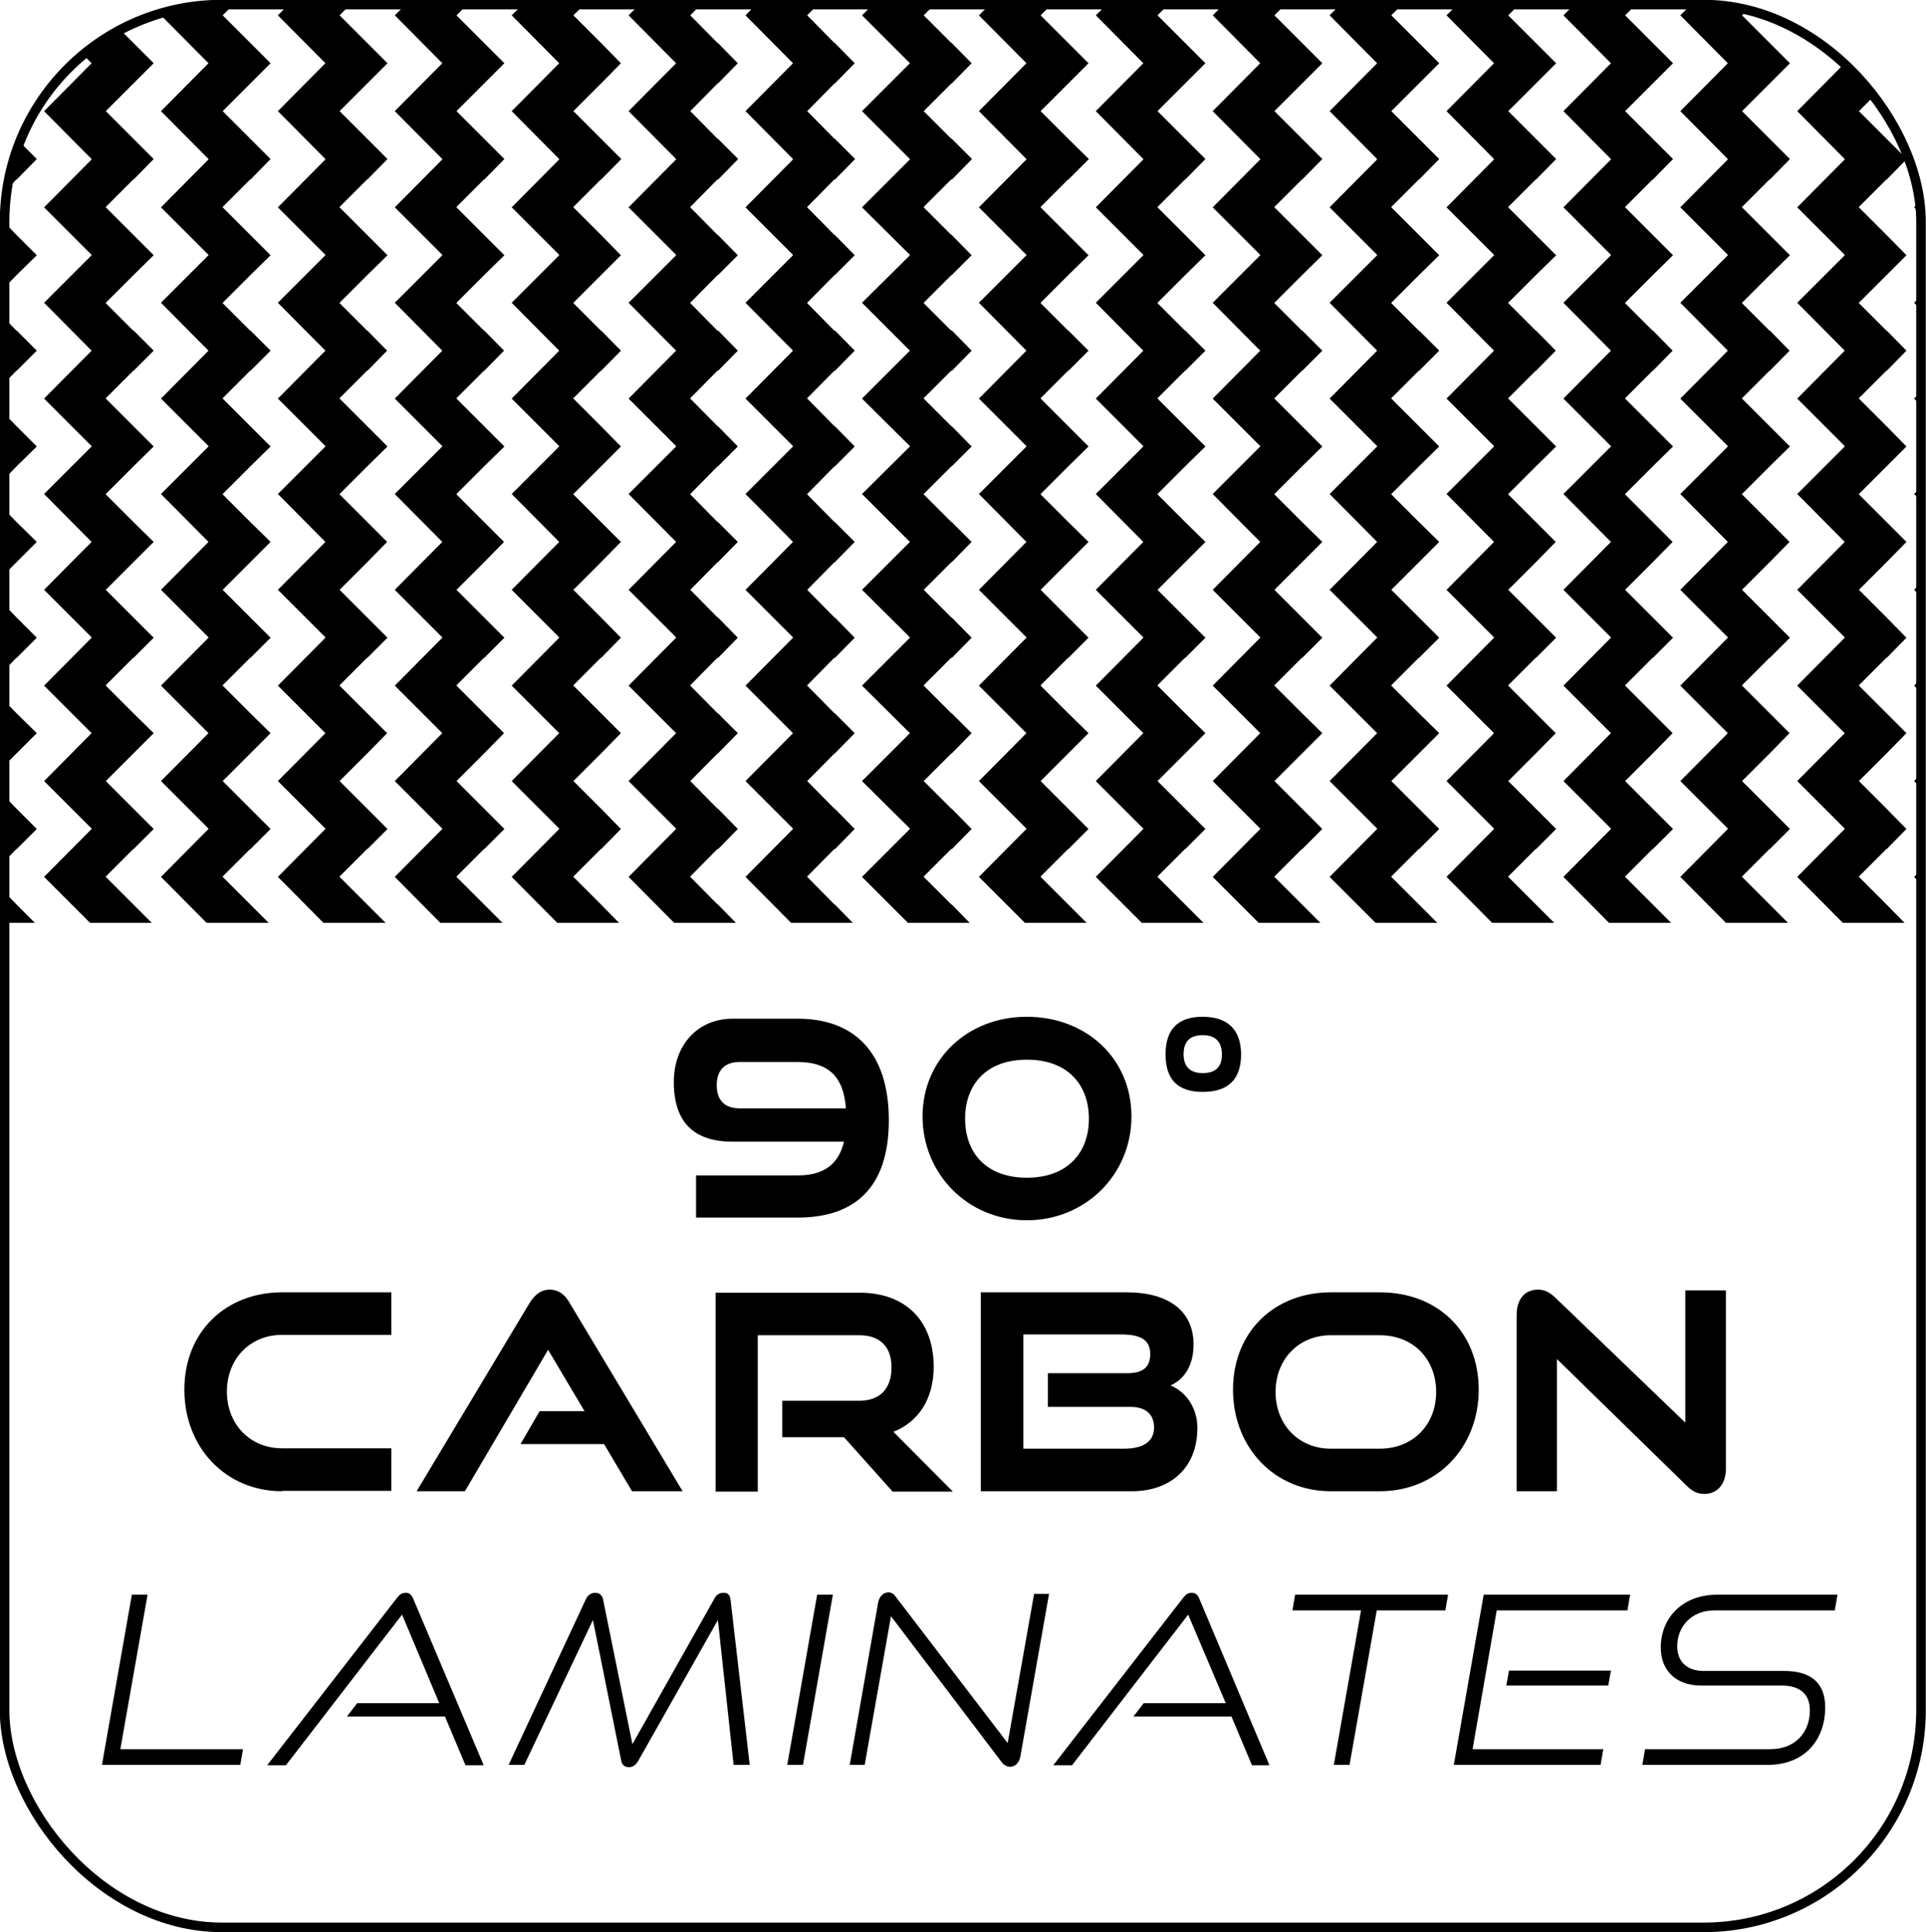
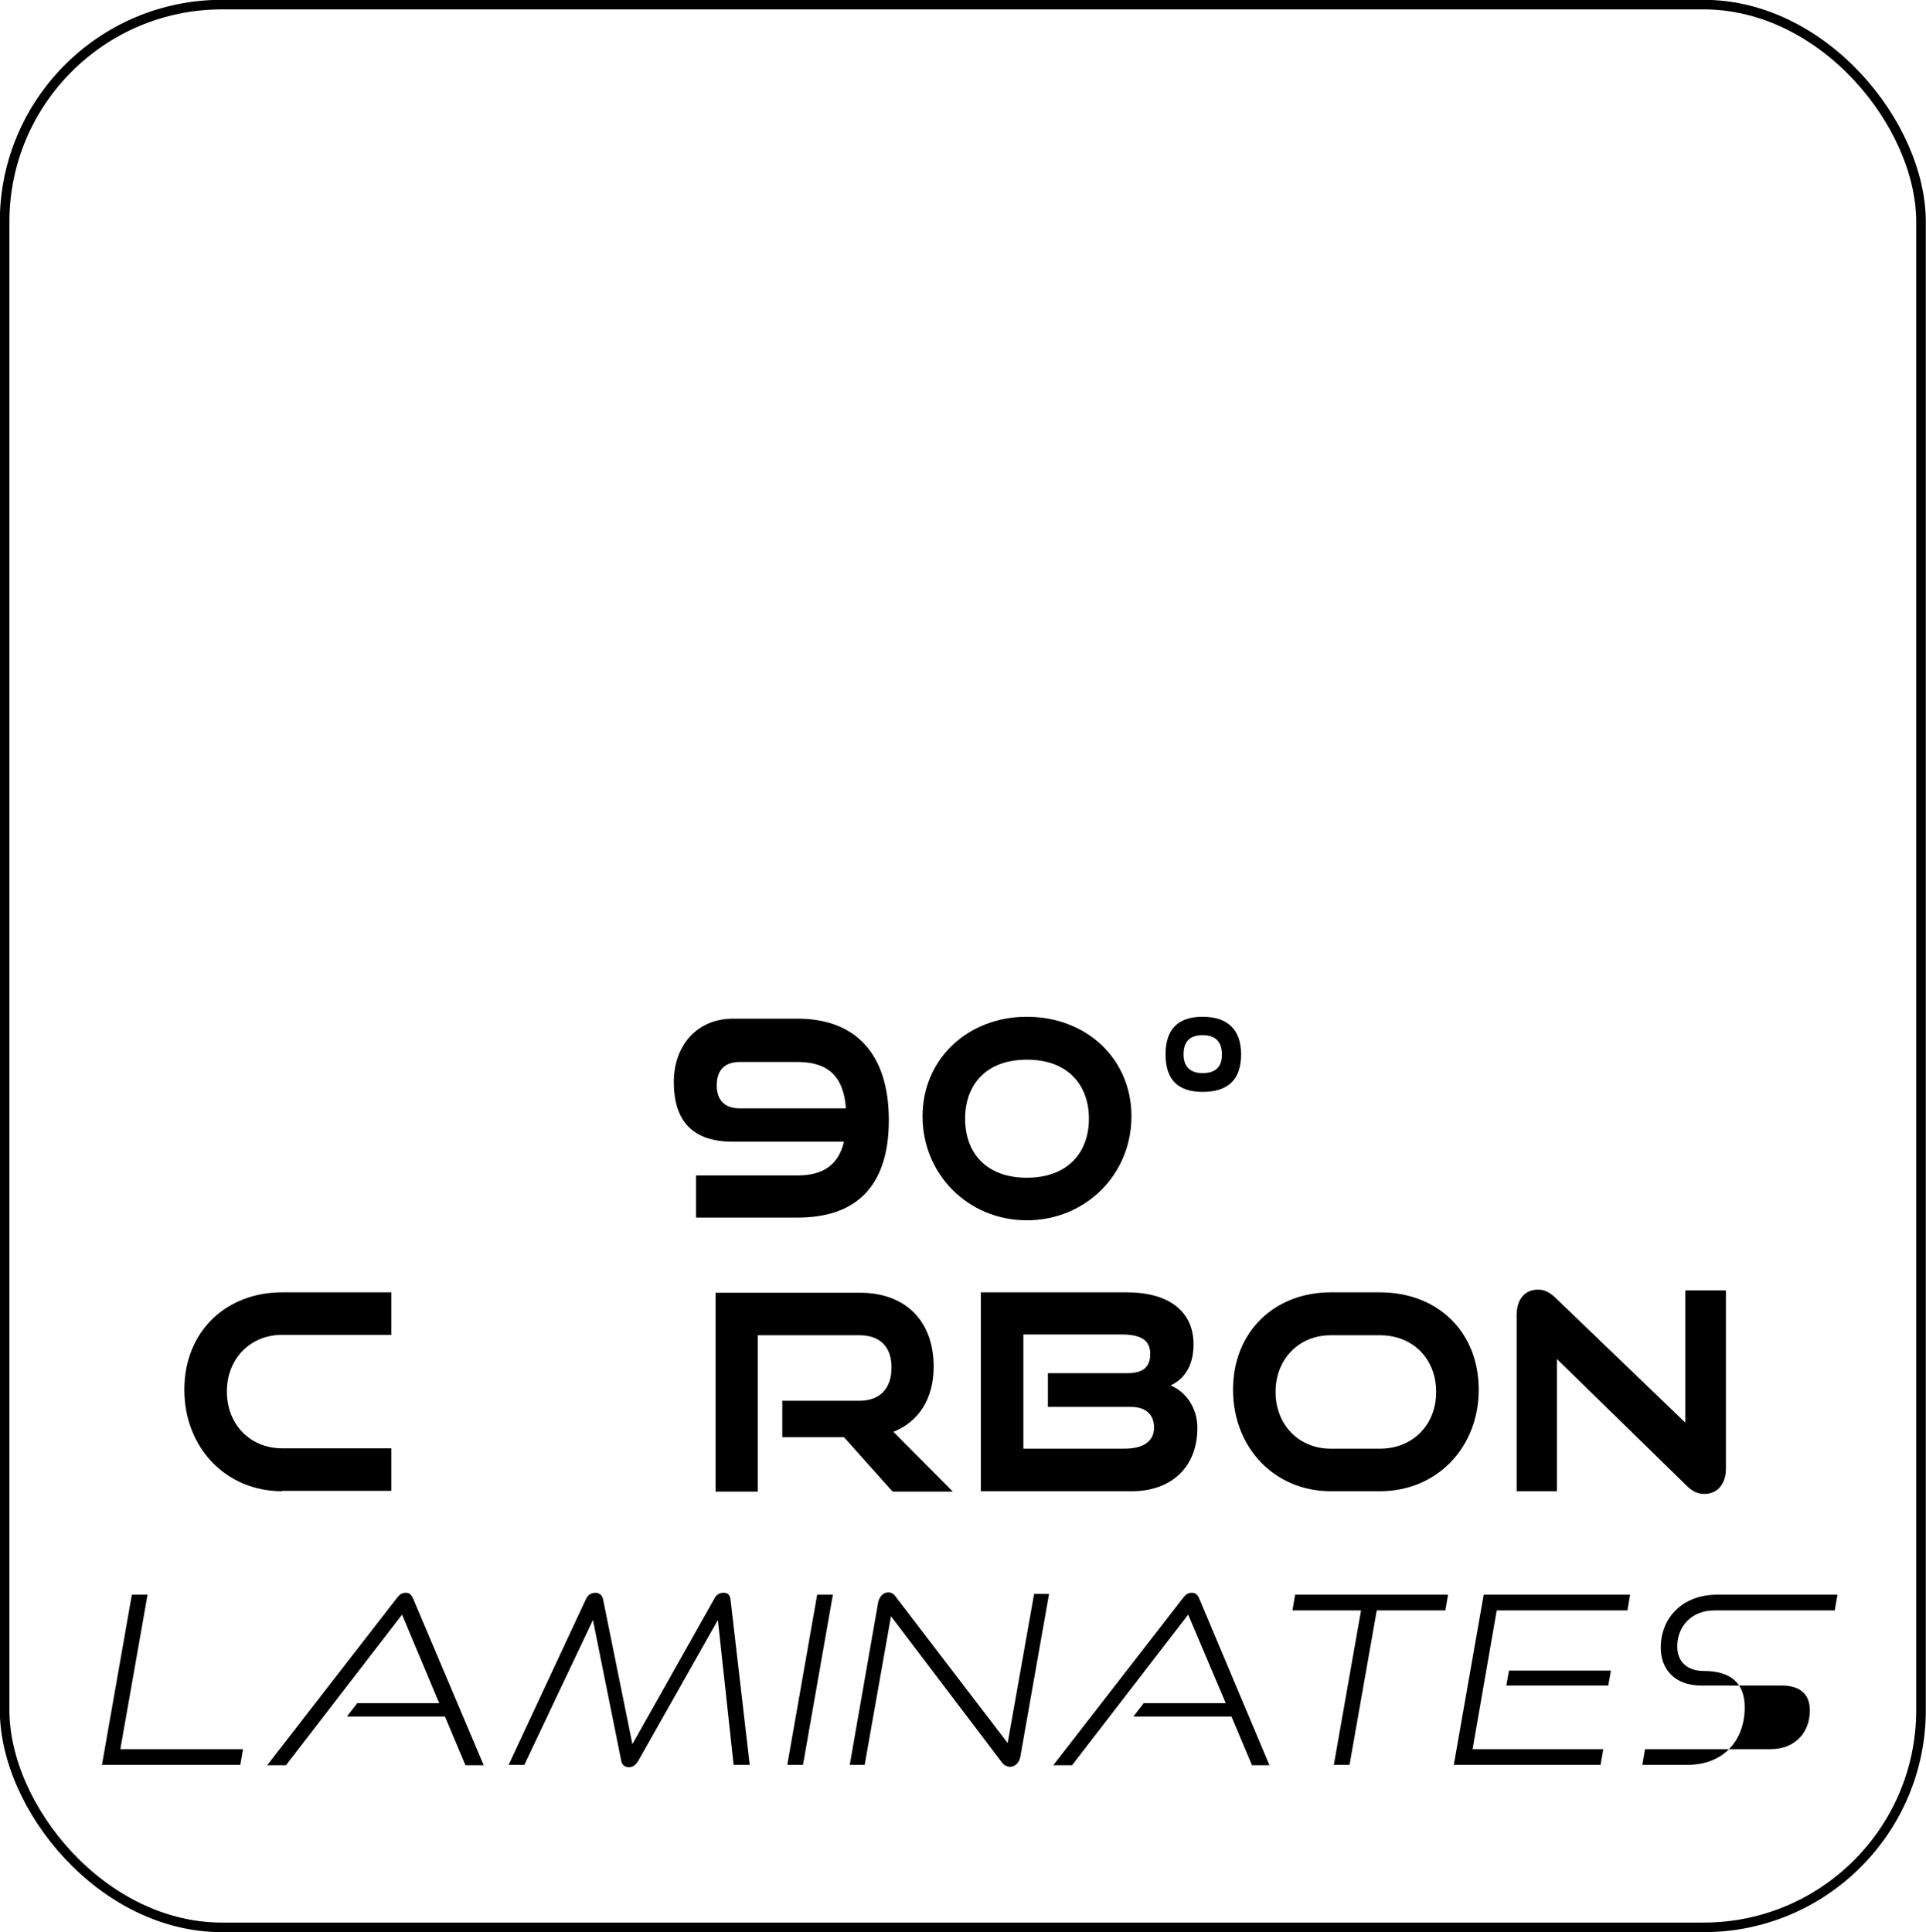
<svg xmlns="http://www.w3.org/2000/svg" viewBox="0 0 50.25 50.42" height="50.42" width="50.25" data-name="Layer 1" id="Layer_1">
  <defs>
    <style>
      .cls-1 {
        stroke-width: .25px;
      }

      .cls-1, .cls-2 {
        fill: none;
        stroke: #000;
        stroke-miterlimit: 10;
      }

      .cls-2 {
        stroke-width: .15px;
      }

      .cls-3 {
        clip-path: url(#clippath);
      }
    </style>
    <clipPath id="clippath">
-       <rect ry="5.67" rx="5.67" height="50.17" width="50" y=".12" x=".12" class="cls-1" />
-     </clipPath>
+       </clipPath>
  </defs>
  <rect ry="5.67" rx="5.67" height="50.17" width="50" y=".12" x=".12" class="cls-2" />
  <g>
    <path d="M18.16,31.78v-1.11h2.65c.65,0,1.06-.26,1.21-.88h-2.9c-.97,0-1.54-.46-1.54-1.56,0-.94.6-1.65,1.54-1.65h1.69c1.47,0,2.38.87,2.38,2.65s-.91,2.54-2.38,2.54h-2.65ZM19.3,28.92h2.77c-.06-.86-.49-1.21-1.26-1.21h-1.51c-.37,0-.6.19-.6.61,0,.4.22.6.6.6Z" />
    <path d="M26.79,31.84c-1.54,0-2.72-1.21-2.72-2.71s1.18-2.6,2.72-2.6,2.73,1.08,2.73,2.6-1.2,2.71-2.73,2.71ZM26.79,27.65c-1.07,0-1.61.66-1.61,1.54s.54,1.54,1.61,1.54,1.62-.66,1.62-1.54-.55-1.54-1.61-1.54Z" />
    <path d="M31.38,28.49c-.65,0-.97-.32-.97-.98s.33-.98.97-.98,1,.33,1,.98-.33.98-1,.98ZM31.38,27.01c-.33,0-.5.16-.5.5,0,.32.17.49.5.49s.5-.16.5-.48c0-.34-.17-.51-.5-.51Z" />
    <path d="M7.36,38.91c-1.47,0-2.55-1.14-2.55-2.65s1.08-2.54,2.55-2.54h2.85v1.11h-2.85c-.83,0-1.44.62-1.44,1.48s.61,1.48,1.44,1.48h2.85v1.11h-2.85Z" />
-     <path d="M16.49,38.91l-.73-1.23h-2.18l.5-.86h1.17l-.95-1.6-2.17,3.69h-1.26l2.94-4.9c.13-.21.29-.36.53-.36s.41.14.53.36l2.94,4.9h-1.33Z" />
    <path d="M23.28,38.91l-1.26-1.41h-1.61v-.95h2.01c.54,0,.84-.32.84-.87s-.31-.84-.84-.84h-2.65v4.08h-1.1v-5.19h3.76c1.21,0,1.93.75,1.93,1.93,0,.85-.4,1.44-1.05,1.7l1.55,1.56h-1.57Z" />
    <path d="M25.59,38.91v-5.19h3.81c1.05,0,1.74.46,1.74,1.36,0,.63-.31.94-.6,1.07.39.16.7.57.7,1.11,0,1.03-.69,1.65-1.71,1.65h-3.94ZM27.34,36.71v-.88h2.08c.4,0,.59-.16.59-.5,0-.39-.28-.51-.76-.51h-2.55v2.98h2.63c.47,0,.78-.17.78-.55,0-.34-.21-.54-.61-.54h-2.16Z" />
    <path d="M34.72,38.91c-1.47,0-2.55-1.14-2.55-2.65s1.08-2.54,2.55-2.54h1.28c1.52,0,2.58,1.04,2.58,2.54s-1.08,2.65-2.58,2.65h-1.28ZM36,37.8c.86,0,1.47-.62,1.47-1.48s-.6-1.48-1.47-1.48h-1.28c-.83,0-1.44.62-1.44,1.48s.61,1.48,1.44,1.48h1.28Z" />
    <path d="M40.62,35.46v3.45h-1.05v-4.6c0-.41.21-.66.56-.66.16,0,.29.06.45.21l3.39,3.26v-3.45h1.06v4.65c0,.41-.23.66-.56.66-.17,0-.31-.06-.46-.21l-3.39-3.31Z" />
    <path d="M2.66,46.05l.78-4.44h.41l-.71,4.03h3.2l-.07.41h-3.62Z" />
    <path d="M12.14,46.05l-.53-1.26h-2.56l.27-.35h2.14l-.97-2.31-3.03,3.93h-.49l3.39-4.37c.07-.09.13-.13.23-.13.09,0,.14.05.18.13l1.85,4.37h-.47Z" />
    <path d="M19.14,46.05l-.41-3.78-2.08,3.68c-.06.1-.14.16-.24.16-.11,0-.18-.06-.2-.16l-.74-3.68-1.79,3.78h-.41l2.01-4.31c.05-.12.14-.18.26-.18.08,0,.16.05.19.15l.77,3.8,2.14-3.8c.05-.1.13-.15.24-.15.12,0,.16.06.18.18l.5,4.31h-.41Z" />
    <path d="M20.54,46.05l.78-4.44h.41l-.78,4.44h-.41Z" />
    <path d="M23.25,42.15l-.69,3.9h-.39l.74-4.23c.03-.16.13-.27.27-.27.07,0,.13.03.18.1l2.93,3.83.69-3.89h.39l-.75,4.25c-.03.16-.14.26-.27.26-.07,0-.15-.04-.2-.1l-2.92-3.85Z" />
    <path d="M32.66,46.05l-.53-1.26h-2.56l.27-.35h2.14l-.98-2.31-3.03,3.93h-.49l3.39-4.37c.07-.09.13-.13.23-.13.09,0,.14.05.18.13l1.84,4.37h-.47Z" />
    <path d="M34.8,46.05l.71-4.03h-1.79l.07-.41h3.99l-.07.41h-1.79l-.71,4.03h-.41Z" />
    <path d="M37.93,46.05l.78-4.44h3.82l-.07.41h-3.41l-.63,3.62h3.41l-.07.41h-3.82ZM39.3,43.98l.07-.39h2.66l-.07.39h-2.66Z" />
-     <path d="M42.85,46.05l.07-.41h3.27c.66,0,1.03-.45,1.03-1.01,0-.43-.26-.65-.74-.65h-2.1c-.68,0-1.05-.42-1.05-.99,0-.76.55-1.38,1.47-1.38h3.14l-.07.41h-3.14c-.6,0-.97.42-.97.94,0,.39.25.64.69.64h2.1c.71,0,1.07.32,1.07.95,0,.83-.52,1.5-1.5,1.5h-3.27Z" />
+     <path d="M42.85,46.05l.07-.41h3.27c.66,0,1.03-.45,1.03-1.01,0-.43-.26-.65-.74-.65h-2.1c-.68,0-1.05-.42-1.05-.99,0-.76.55-1.38,1.47-1.38h3.14l-.07.41h-3.14c-.6,0-.97.42-.97.94,0,.39.25.64.69.64c.71,0,1.07.32,1.07.95,0,.83-.52,1.5-1.5,1.5h-3.27Z" />
  </g>
  <g>
    <g class="cls-3">
      <g>
        <polygon points="9.58 23.6 9.58 23.6 8.86 22.88 8.86 22.88 8.86 22.87 9.58 22.15 9.58 22.16 10.11 21.63 9.58 21.1 9.58 21.1 8.86 20.38 8.86 20.38 8.86 20.38 9.58 19.66 9.58 19.66 10.1 19.13 9.58 18.61 9.58 18.61 8.86 17.89 8.86 17.89 8.86 17.88 9.58 17.16 9.58 17.17 10.11 16.64 9.58 16.11 9.58 16.11 8.86 15.39 8.86 15.39 8.86 15.39 9.58 14.67 9.58 14.67 10.1 14.14 9.58 13.62 9.58 13.62 8.86 12.9 8.86 12.89 8.86 12.89 9.58 12.17 9.58 12.17 10.11 11.65 9.58 11.12 9.58 11.12 8.86 10.4 8.86 10.4 8.86 10.39 9.58 9.67 9.58 9.68 10.1 9.15 9.58 8.62 9.58 8.63 8.86 7.91 8.86 7.9 8.86 7.9 9.58 7.18 9.58 7.18 10.11 6.66 9.58 6.13 9.58 6.13 8.86 5.41 8.86 5.41 8.86 5.4 9.58 4.68 9.58 4.69 10.11 4.15 9.58 3.62 9.58 3.62 8.86 2.9 8.86 2.9 8.86 2.9 9.58 2.18 9.58 2.18 10.11 1.65 9.58 1.12 9.58 1.12 8.86 .4 8.86 .4 8.86 .4 9.4 -.14 7.79 -.14 7.25 .4 8.49 1.65 8.49 1.65 8.49 1.65 7.25 2.9 8.49 4.15 8.48 4.15 8.49 4.16 7.25 5.41 8.49 6.65 8.49 6.66 8.49 6.66 7.25 7.9 8.49 9.15 8.49 9.15 8.49 9.15 7.25 10.4 8.49 11.64 8.49 11.65 8.49 11.65 7.25 12.89 8.49 14.14 8.49 14.14 8.49 14.14 7.25 15.39 8.49 16.63 8.49 16.64 8.49 16.64 7.25 17.89 8.49 19.13 8.49 19.13 8.49 19.13 7.25 20.38 8.49 21.62 8.49 21.63 8.49 21.63 7.25 22.88 8.44 24.08 10.06 24.08 9.58 23.6" />
        <polygon points="6.53 23.6 6.53 23.6 5.81 22.88 5.81 22.88 5.81 22.87 6.53 22.15 6.53 22.16 7.06 21.63 6.53 21.1 6.53 21.1 5.81 20.38 5.81 20.38 5.81 20.38 6.53 19.66 6.53 19.66 7.06 19.13 6.53 18.61 6.53 18.61 5.81 17.89 5.81 17.89 5.81 17.88 6.53 17.16 6.53 17.17 7.06 16.64 6.53 16.11 6.53 16.11 5.81 15.39 5.81 15.39 5.81 15.39 6.53 14.67 6.53 14.67 7.06 14.14 6.53 13.62 6.53 13.62 5.81 12.9 5.81 12.89 5.81 12.89 6.53 12.17 6.53 12.17 7.06 11.65 6.53 11.12 6.53 11.12 5.81 10.4 5.81 10.4 5.81 10.39 6.53 9.67 6.53 9.68 7.06 9.15 6.53 8.62 6.53 8.63 5.81 7.91 5.81 7.9 5.81 7.9 6.53 7.18 6.53 7.18 7.06 6.66 6.53 6.13 6.53 6.13 5.81 5.41 5.81 5.41 5.81 5.4 6.53 4.68 6.53 4.69 7.06 4.15 6.53 3.62 6.53 3.62 5.81 2.9 5.81 2.9 5.81 2.9 6.53 2.18 6.53 2.18 7.06 1.65 6.53 1.12 6.53 1.12 5.81 .4 5.81 .4 5.81 .4 6.35 -.14 4.74 -.14 4.2 .4 5.44 1.65 5.44 1.65 5.44 1.65 4.2 2.9 5.44 4.15 5.43 4.15 5.44 4.16 4.2 5.41 5.44 6.65 5.44 6.66 5.44 6.66 4.2 7.9 5.44 9.15 5.44 9.15 5.44 9.15 4.2 10.4 5.44 11.64 5.44 11.65 5.44 11.65 4.2 12.89 5.44 14.14 5.44 14.14 5.44 14.14 4.2 15.39 5.44 16.63 5.44 16.64 5.44 16.64 4.2 17.89 5.44 19.13 5.44 19.13 5.44 19.13 4.2 20.38 5.44 21.62 5.44 21.63 5.44 21.63 4.2 22.88 5.39 24.08 7.01 24.08 6.53 23.6" />
        <polygon points="3.48 23.6 3.48 23.6 2.76 22.88 2.76 22.88 2.76 22.87 3.48 22.15 3.48 22.16 4.01 21.63 3.48 21.1 3.48 21.1 2.76 20.38 2.76 20.38 2.76 20.38 3.48 19.66 3.48 19.66 4.01 19.13 3.48 18.61 3.48 18.61 2.76 17.89 2.76 17.89 2.76 17.88 3.48 17.16 3.48 17.17 4.01 16.64 3.48 16.11 3.48 16.11 2.76 15.39 2.76 15.39 2.76 15.39 3.48 14.67 3.48 14.67 4.01 14.14 3.48 13.62 3.48 13.62 2.76 12.9 2.76 12.89 2.76 12.89 3.48 12.17 3.48 12.17 4.01 11.65 3.48 11.12 3.48 11.12 2.76 10.4 2.76 10.4 2.76 10.39 3.48 9.67 3.48 9.68 4.01 9.15 3.48 8.62 3.48 8.63 2.76 7.91 2.76 7.9 2.76 7.9 3.48 7.18 3.48 7.18 4.01 6.66 3.48 6.13 3.48 6.13 2.76 5.41 2.76 5.41 2.76 5.4 3.48 4.68 3.48 4.69 4.01 4.15 3.48 3.62 3.48 3.62 2.76 2.9 2.76 2.9 2.76 2.9 3.48 2.18 3.48 2.18 4.01 1.65 3.48 1.12 3.48 1.12 2.76 .4 2.76 .4 2.76 .4 3.3 -.14 1.69 -.14 1.15 .4 2.39 1.65 2.39 1.65 2.39 1.65 1.15 2.9 2.39 4.15 2.38 4.15 2.39 4.16 1.15 5.41 2.39 6.65 2.39 6.66 2.39 6.66 1.15 7.9 2.39 9.15 2.39 9.15 2.39 9.15 1.15 10.4 2.39 11.64 2.39 11.65 2.39 11.65 1.15 12.89 2.39 14.14 2.39 14.14 2.39 14.14 1.15 15.39 2.39 16.63 2.39 16.64 2.39 16.64 1.15 17.89 2.39 19.13 2.39 19.13 2.39 19.13 1.15 20.38 2.39 21.62 2.39 21.63 2.39 21.63 1.15 22.88 2.35 24.08 3.96 24.08 3.48 23.6" />
        <polygon points=".43 23.6 .43 23.6 .13 23.29 .13 24.08 .91 24.08 .43 23.6" />
        <polygon points="18.73 23.6 18.72 23.6 18.01 22.88 18.01 22.88 18.01 22.87 18.72 22.15 18.73 22.16 19.25 21.63 18.73 21.1 18.72 21.1 18.01 20.38 18.01 20.38 18.01 20.38 18.72 19.66 18.73 19.66 19.25 19.13 18.73 18.61 18.72 18.61 18.01 17.89 18.01 17.89 18.01 17.88 18.72 17.16 18.73 17.17 19.25 16.64 18.73 16.11 18.72 16.11 18.01 15.39 18.01 15.39 18.01 15.39 18.72 14.67 18.73 14.67 19.25 14.14 18.73 13.62 18.72 13.62 18.01 12.9 18.01 12.89 18.01 12.89 18.72 12.17 18.73 12.17 19.25 11.65 18.73 11.12 18.72 11.12 18.01 10.4 18.01 10.4 18.01 10.39 18.72 9.67 18.73 9.68 19.25 9.15 18.73 8.62 18.72 8.63 18.01 7.91 18.01 7.9 18.01 7.9 18.72 7.18 18.73 7.18 19.25 6.66 18.73 6.13 18.72 6.13 18.01 5.41 18.01 5.41 18.01 5.4 18.72 4.68 18.73 4.69 19.26 4.15 18.73 3.62 18.72 3.62 18.01 2.9 18.01 2.9 18.01 2.9 18.72 2.18 18.73 2.18 19.25 1.65 18.73 1.12 18.72 1.12 18.01 .4 18.01 .4 18.01 .4 18.54 -.14 16.94 -.14 16.4 .4 17.64 1.65 17.63 1.65 17.64 1.65 16.4 2.9 17.64 4.15 17.63 4.15 17.64 4.16 16.4 5.41 17.64 6.65 17.63 6.66 17.64 6.66 16.4 7.9 17.64 9.15 17.64 9.15 17.64 9.15 16.4 10.4 17.64 11.64 17.63 11.65 17.64 11.65 16.4 12.89 17.64 14.14 17.64 14.14 17.64 14.14 16.4 15.39 17.64 16.63 17.63 16.64 17.64 16.64 16.4 17.89 17.64 19.13 17.64 19.13 17.64 19.13 16.4 20.38 17.64 21.62 17.63 21.63 17.64 21.63 16.4 22.88 17.59 24.08 19.2 24.08 18.73 23.6" />
-         <polygon points=".43 22.15 .43 22.16 .96 21.63 .43 21.1 .43 21.1 .13 20.79 .13 22.46 .43 22.15" />
        <polygon points="21.78 23.6 21.77 23.6 21.06 22.88 21.06 22.88 21.06 22.87 21.77 22.15 21.78 22.16 22.3 21.63 21.78 21.1 21.77 21.1 21.06 20.38 21.06 20.38 21.06 20.38 21.77 19.66 21.78 19.66 22.3 19.13 21.78 18.61 21.77 18.61 21.06 17.89 21.06 17.89 21.06 17.88 21.77 17.16 21.78 17.17 22.3 16.64 21.78 16.11 21.77 16.11 21.06 15.39 21.06 15.39 21.06 15.39 21.77 14.67 21.78 14.67 22.3 14.14 21.78 13.62 21.77 13.62 21.06 12.9 21.06 12.89 21.06 12.89 21.77 12.17 21.78 12.17 22.3 11.65 21.78 11.12 21.77 11.12 21.06 10.4 21.06 10.4 21.06 10.39 21.77 9.67 21.78 9.68 22.3 9.15 21.78 8.62 21.77 8.63 21.06 7.91 21.06 7.9 21.06 7.9 21.77 7.18 21.78 7.18 22.3 6.66 21.78 6.13 21.77 6.13 21.06 5.41 21.06 5.41 21.06 5.4 21.77 4.68 21.78 4.69 22.31 4.15 21.78 3.62 21.77 3.62 21.06 2.9 21.06 2.9 21.06 2.9 21.77 2.18 21.78 2.18 22.3 1.65 21.78 1.12 21.77 1.12 21.06 .4 21.06 .4 21.06 .4 21.59 -.14 19.98 -.14 19.45 .4 20.69 1.65 20.68 1.65 20.69 1.65 19.45 2.9 20.69 4.15 20.68 4.15 20.69 4.16 19.45 5.41 20.69 6.65 20.68 6.66 20.69 6.66 19.45 7.9 20.69 9.15 20.69 9.15 20.69 9.15 19.45 10.4 20.69 11.64 20.68 11.65 20.69 11.65 19.45 12.89 20.69 14.14 20.69 14.14 20.69 14.14 19.45 15.39 20.69 16.63 20.68 16.64 20.69 16.64 19.45 17.89 20.69 19.13 20.69 19.13 20.69 19.13 19.45 20.38 20.69 21.62 20.68 21.63 20.69 21.63 19.45 22.88 20.64 24.08 22.25 24.08 21.78 23.6" />
        <polygon points="12.63 23.6 12.63 23.6 11.91 22.88 11.91 22.88 11.91 22.87 12.63 22.15 12.63 22.16 13.16 21.63 12.63 21.1 12.63 21.1 11.91 20.38 11.91 20.38 11.91 20.38 12.63 19.66 12.63 19.66 13.15 19.13 12.63 18.61 12.63 18.61 11.91 17.89 11.91 17.89 11.91 17.88 12.63 17.16 12.63 17.17 13.16 16.64 12.63 16.11 12.63 16.11 11.91 15.39 11.91 15.39 11.91 15.39 12.63 14.67 12.63 14.67 13.15 14.14 12.63 13.62 12.63 13.62 11.91 12.9 11.91 12.89 11.91 12.89 12.63 12.17 12.63 12.17 13.16 11.65 12.63 11.12 12.63 11.12 11.91 10.4 11.91 10.4 11.91 10.39 12.63 9.67 12.63 9.68 13.15 9.15 12.63 8.62 12.63 8.63 11.91 7.91 11.91 7.9 11.91 7.9 12.63 7.18 12.63 7.18 13.16 6.66 12.63 6.13 12.63 6.13 11.91 5.41 11.91 5.41 11.91 5.4 12.63 4.68 12.63 4.69 13.16 4.15 12.63 3.62 12.63 3.62 11.91 2.9 11.91 2.9 11.91 2.9 12.63 2.18 12.63 2.18 13.16 1.65 12.63 1.12 12.63 1.12 11.91 .4 11.91 .4 11.91 .4 12.45 -.14 10.84 -.14 10.3 .4 11.54 1.65 11.54 1.65 11.54 1.65 10.3 2.9 11.54 4.15 11.53 4.15 11.54 4.16 10.3 5.41 11.54 6.65 11.54 6.66 11.54 6.66 10.3 7.9 11.54 9.15 11.54 9.15 11.54 9.15 10.3 10.4 11.54 11.64 11.54 11.65 11.54 11.65 10.3 12.89 11.54 14.14 11.54 14.14 11.54 14.14 10.3 15.39 11.54 16.63 11.54 16.64 11.54 16.64 10.3 17.89 11.54 19.13 11.54 19.13 11.54 19.13 10.3 20.38 11.54 21.62 11.54 21.63 11.54 21.63 10.3 22.88 11.49 24.08 13.11 24.08 12.63 23.6" />
        <polygon points="15.68 23.6 15.68 23.6 14.96 22.88 14.96 22.88 14.96 22.87 15.68 22.15 15.68 22.16 16.2 21.63 15.68 21.1 15.68 21.1 14.96 20.38 14.96 20.38 14.96 20.38 15.68 19.66 15.68 19.66 16.2 19.13 15.68 18.61 15.68 18.61 14.96 17.89 14.96 17.89 14.96 17.88 15.68 17.16 15.68 17.17 16.2 16.64 15.68 16.11 15.68 16.11 14.96 15.39 14.96 15.39 14.96 15.39 15.68 14.67 15.68 14.67 16.2 14.14 15.68 13.62 15.68 13.62 14.96 12.9 14.96 12.89 14.96 12.89 15.68 12.17 15.68 12.17 16.2 11.65 15.68 11.12 15.68 11.12 14.96 10.4 14.96 10.4 14.96 10.39 15.68 9.67 15.68 9.68 16.2 9.15 15.68 8.62 15.68 8.63 14.96 7.91 14.96 7.9 14.96 7.9 15.68 7.18 15.68 7.18 16.2 6.66 15.68 6.13 15.68 6.13 14.96 5.41 14.96 5.41 14.96 5.4 15.68 4.68 15.68 4.69 16.21 4.15 15.68 3.62 15.68 3.62 14.96 2.9 14.96 2.9 14.96 2.9 15.68 2.18 15.68 2.18 16.2 1.65 15.68 1.12 15.68 1.12 14.96 .4 14.96 .4 14.96 .4 15.5 -.14 13.89 -.14 13.35 .4 14.59 1.65 14.58 1.65 14.59 1.65 13.35 2.9 14.59 4.15 14.58 4.15 14.59 4.16 13.35 5.41 14.59 6.65 14.58 6.66 14.59 6.66 13.35 7.9 14.59 9.15 14.59 9.15 14.59 9.15 13.35 10.4 14.59 11.64 14.58 11.65 14.59 11.65 13.35 12.89 14.59 14.14 14.59 14.14 14.59 14.14 13.35 15.39 14.59 16.63 14.58 16.64 14.59 16.64 13.35 17.89 14.59 19.13 14.59 19.13 14.59 19.13 13.35 20.38 14.59 21.62 14.58 21.63 14.59 21.63 13.35 22.88 14.54 24.08 16.15 24.08 15.68 23.6" />
        <polygon points=".43 2.18 .43 2.18 .96 1.65 .43 1.12 .43 1.12 .13 .82 .13 2.48 .43 2.18" />
        <polygon points=".43 4.68 .43 4.69 .96 4.15 .43 3.62 .43 3.62 .13 3.32 .13 4.99 .43 4.68" />
        <polygon points=".43 7.18 .43 7.18 .96 6.66 .43 6.13 .43 6.13 .13 5.82 .13 7.49 .43 7.18" />
        <polygon points="24.83 23.6 24.82 23.6 24.1 22.88 24.11 22.88 24.1 22.87 24.82 22.15 24.83 22.16 25.35 21.63 24.83 21.1 24.82 21.1 24.1 20.38 24.11 20.38 24.1 20.38 24.82 19.66 24.83 19.66 25.35 19.13 24.83 18.61 24.82 18.61 24.1 17.89 24.11 17.89 24.1 17.88 24.82 17.16 24.83 17.17 25.35 16.64 24.83 16.11 24.82 16.11 24.1 15.39 24.11 15.39 24.1 15.39 24.82 14.67 24.83 14.67 25.35 14.14 24.83 13.62 24.82 13.62 24.1 12.9 24.11 12.89 24.1 12.89 24.82 12.17 24.83 12.17 25.35 11.65 24.83 11.12 24.82 11.12 24.1 10.4 24.11 10.4 24.1 10.39 24.82 9.67 24.83 9.68 25.35 9.15 24.83 8.62 24.82 8.63 24.1 7.91 24.11 7.9 24.1 7.9 24.82 7.18 24.83 7.18 25.35 6.66 24.83 6.13 24.82 6.13 24.1 5.41 24.11 5.41 24.1 5.4 24.82 4.68 24.83 4.69 25.36 4.15 24.83 3.62 24.82 3.62 24.1 2.9 24.11 2.9 24.1 2.9 24.82 2.18 24.83 2.18 25.35 1.65 24.83 1.12 24.82 1.12 24.1 .4 24.11 .4 24.1 .4 24.64 -.14 23.03 -.14 22.49 .4 23.74 1.65 23.73 1.65 23.74 1.65 22.49 2.9 23.74 4.15 23.73 4.15 23.74 4.16 22.49 5.41 23.74 6.65 23.73 6.66 23.74 6.66 22.49 7.9 23.74 9.15 23.73 9.15 23.74 9.15 22.49 10.4 23.74 11.64 23.73 11.65 23.74 11.65 22.49 12.89 23.74 14.14 23.73 14.14 23.74 14.14 22.49 15.39 23.74 16.63 23.73 16.64 23.74 16.64 22.49 17.89 23.74 19.13 23.73 19.13 23.74 19.13 22.49 20.38 23.74 21.62 23.73 21.63 23.74 21.63 22.49 22.88 23.69 24.08 25.3 24.08 24.83 23.6" />
        <polygon points=".43 19.66 .43 19.66 .96 19.13 .43 18.61 .43 18.61 .13 18.3 .13 19.96 .43 19.66" />
        <polygon points=".43 17.16 .43 17.17 .96 16.64 .43 16.11 .43 16.11 .13 15.8 .13 17.47 .43 17.16" />
        <polygon points=".43 9.67 .43 9.68 .96 9.15 .43 8.62 .43 8.63 .13 8.32 .13 9.98 .43 9.67" />
        <polygon points=".43 14.67 .43 14.67 .96 14.14 .43 13.62 .43 13.62 .13 13.31 .13 14.97 .43 14.67" />
        <polygon points=".43 12.17 .43 12.17 .96 11.65 .43 11.12 .43 11.12 .13 10.81 .13 12.48 .43 12.17" />
        <polygon points="49.94 10.4 50.13 10.59 50.13 10.21 49.94 10.4" />
        <polygon points="49.94 12.89 50.13 13.08 50.13 12.71 49.94 12.89" />
        <polygon points="27.87 23.6 27.87 23.6 27.15 22.88 27.16 22.88 27.15 22.87 27.87 22.15 27.87 22.16 28.4 21.63 27.87 21.1 27.87 21.1 27.15 20.38 27.16 20.38 27.15 20.38 27.87 19.66 27.87 19.66 28.4 19.13 27.87 18.61 27.87 18.61 27.15 17.89 27.16 17.89 27.15 17.88 27.87 17.16 27.87 17.17 28.4 16.64 27.87 16.11 27.87 16.11 27.15 15.39 27.16 15.39 27.15 15.39 27.87 14.67 27.87 14.67 28.4 14.14 27.87 13.62 27.87 13.62 27.15 12.9 27.16 12.89 27.15 12.89 27.87 12.17 27.87 12.17 28.4 11.65 27.87 11.12 27.87 11.12 27.15 10.4 27.16 10.4 27.15 10.39 27.87 9.67 27.87 9.68 28.4 9.15 27.87 8.62 27.87 8.63 27.15 7.91 27.16 7.9 27.15 7.9 27.87 7.18 27.87 7.18 28.4 6.66 27.87 6.13 27.87 6.13 27.15 5.41 27.16 5.41 27.15 5.4 27.87 4.68 27.87 4.69 28.41 4.15 27.87 3.62 27.87 3.62 27.15 2.9 27.16 2.9 27.15 2.9 27.87 2.18 27.87 2.18 28.4 1.65 27.87 1.12 27.87 1.12 27.15 .4 27.16 .4 27.15 .4 27.69 -.14 26.08 -.14 25.54 .4 26.78 1.65 26.78 1.65 26.78 1.65 25.54 2.9 26.78 4.15 26.78 4.15 26.78 4.16 25.54 5.41 26.78 6.65 26.78 6.66 26.78 6.66 25.54 7.9 26.78 9.15 26.78 9.15 26.78 9.15 25.54 10.4 26.78 11.64 26.78 11.65 26.78 11.65 25.54 12.89 26.78 14.14 26.78 14.14 26.78 14.14 25.54 15.39 26.78 16.63 26.78 16.64 26.78 16.64 25.54 17.89 26.78 19.13 26.78 19.13 26.78 19.13 25.54 20.38 26.78 21.62 26.78 21.63 26.78 21.63 25.54 22.88 26.74 24.08 28.35 24.08 27.87 23.6" />
        <polygon points="49.94 17.89 50.13 18.08 50.13 17.7 49.94 17.89" />
        <polygon points="49.94 5.41 50.13 5.6 50.13 5.22 49.94 5.41" />
        <polygon points="49.94 2.9 50.13 3.09 50.13 2.71 49.94 2.9" />
        <polygon points="49.94 .4 50.13 .59 50.13 .21 49.94 .4" />
        <polygon points="49.94 7.9 50.13 8.09 50.13 7.71 49.94 7.9" />
        <polygon points="49.94 20.38 50.13 20.57 50.13 20.19 49.94 20.38" />
        <polygon points="49.94 15.39 50.13 15.58 50.13 15.2 49.94 15.39" />
        <polygon points="40.07 23.6 40.07 23.6 39.35 22.88 39.35 22.88 39.35 22.87 40.07 22.15 40.07 22.16 40.6 21.63 40.07 21.1 40.07 21.1 39.35 20.38 39.35 20.38 39.35 20.38 40.07 19.66 40.07 19.66 40.59 19.13 40.07 18.61 40.07 18.61 39.35 17.89 39.35 17.89 39.35 17.88 40.07 17.16 40.07 17.17 40.6 16.64 40.07 16.11 40.07 16.11 39.35 15.39 39.35 15.39 39.35 15.39 40.07 14.67 40.07 14.67 40.59 14.14 40.07 13.62 40.07 13.62 39.35 12.9 39.35 12.89 39.35 12.89 40.07 12.17 40.07 12.17 40.6 11.65 40.07 11.12 40.07 11.12 39.35 10.4 39.35 10.4 39.35 10.39 40.07 9.67 40.07 9.68 40.59 9.15 40.07 8.62 40.07 8.63 39.35 7.91 39.35 7.9 39.35 7.9 40.07 7.18 40.07 7.18 40.6 6.66 40.07 6.13 40.07 6.13 39.35 5.41 39.35 5.41 39.35 5.4 40.07 4.68 40.07 4.69 40.6 4.15 40.07 3.62 40.07 3.62 39.35 2.9 39.35 2.9 39.35 2.9 40.07 2.18 40.07 2.18 40.6 1.65 40.07 1.12 40.07 1.12 39.35 .4 39.35 .4 39.35 .4 39.89 -.14 38.28 -.14 37.74 .4 38.98 1.65 38.98 1.65 38.98 1.65 37.74 2.9 38.98 4.15 38.97 4.15 38.98 4.16 37.74 5.41 38.98 6.65 38.98 6.66 38.98 6.66 37.74 7.9 38.98 9.15 38.98 9.15 38.98 9.15 37.74 10.4 38.98 11.64 38.98 11.65 38.98 11.65 37.74 12.89 38.98 14.14 38.98 14.14 38.98 14.14 37.74 15.39 38.98 16.63 38.98 16.64 38.98 16.64 37.74 17.89 38.98 19.13 38.98 19.13 38.98 19.13 37.74 20.38 38.98 21.62 38.98 21.63 38.98 21.63 37.74 22.88 38.93 24.08 40.55 24.08 40.07 23.6" />
        <polygon points="37.02 23.6 37.02 23.6 36.3 22.88 36.3 22.88 36.3 22.87 37.02 22.15 37.02 22.16 37.55 21.63 37.02 21.1 37.02 21.1 36.3 20.38 36.3 20.38 36.3 20.38 37.02 19.66 37.02 19.66 37.55 19.13 37.02 18.61 37.02 18.61 36.3 17.89 36.3 17.89 36.3 17.88 37.02 17.16 37.02 17.17 37.55 16.64 37.02 16.11 37.02 16.11 36.3 15.39 36.3 15.39 36.3 15.39 37.02 14.67 37.02 14.67 37.55 14.14 37.02 13.62 37.02 13.62 36.3 12.9 36.3 12.89 36.3 12.89 37.02 12.17 37.02 12.17 37.55 11.65 37.02 11.12 37.02 11.12 36.3 10.4 36.3 10.4 36.3 10.39 37.02 9.67 37.02 9.68 37.55 9.15 37.02 8.62 37.02 8.63 36.3 7.91 36.3 7.9 36.3 7.9 37.02 7.18 37.02 7.18 37.55 6.66 37.02 6.13 37.02 6.13 36.3 5.41 36.3 5.41 36.3 5.4 37.02 4.68 37.02 4.69 37.55 4.15 37.02 3.62 37.02 3.62 36.3 2.9 36.3 2.9 36.3 2.9 37.02 2.18 37.02 2.18 37.55 1.65 37.02 1.12 37.02 1.12 36.3 .4 36.3 .4 36.3 .4 36.84 -.14 35.23 -.14 34.69 .4 35.93 1.65 35.93 1.65 35.93 1.65 34.69 2.9 35.93 4.15 35.92 4.15 35.93 4.16 34.69 5.41 35.93 6.65 35.93 6.66 35.93 6.66 34.69 7.9 35.93 9.15 35.93 9.15 35.93 9.15 34.69 10.4 35.93 11.64 35.93 11.65 35.93 11.65 34.69 12.89 35.93 14.14 35.93 14.14 35.93 14.14 34.69 15.39 35.93 16.63 35.93 16.64 35.93 16.64 34.69 17.89 35.93 19.13 35.93 19.13 35.93 19.13 34.69 20.38 35.93 21.62 35.93 21.63 35.93 21.63 34.69 22.88 35.89 24.08 37.5 24.08 37.02 23.6" />
        <polygon points="33.97 23.6 33.97 23.6 33.25 22.88 33.25 22.88 33.25 22.87 33.97 22.15 33.97 22.16 34.5 21.63 33.97 21.1 33.97 21.1 33.25 20.38 33.25 20.38 33.25 20.38 33.97 19.66 33.97 19.66 34.5 19.13 33.97 18.61 33.97 18.61 33.25 17.89 33.25 17.89 33.25 17.88 33.97 17.16 33.97 17.17 34.5 16.64 33.97 16.11 33.97 16.11 33.25 15.39 33.25 15.39 33.25 15.39 33.97 14.67 33.97 14.67 34.5 14.14 33.97 13.62 33.97 13.62 33.25 12.9 33.25 12.89 33.25 12.89 33.97 12.17 33.97 12.17 34.5 11.65 33.97 11.12 33.97 11.12 33.25 10.4 33.25 10.4 33.25 10.39 33.97 9.67 33.97 9.68 34.5 9.15 33.97 8.62 33.97 8.63 33.25 7.91 33.25 7.9 33.25 7.9 33.97 7.18 33.97 7.18 34.5 6.66 33.97 6.13 33.97 6.13 33.25 5.41 33.25 5.41 33.25 5.4 33.97 4.68 33.97 4.69 34.5 4.15 33.97 3.62 33.97 3.62 33.25 2.9 33.25 2.9 33.25 2.9 33.97 2.18 33.97 2.18 34.5 1.65 33.97 1.12 33.97 1.12 33.25 .4 33.25 .4 33.25 .4 33.79 -.14 32.18 -.14 31.64 .4 32.88 1.65 32.88 1.65 32.88 1.65 31.64 2.9 32.88 4.15 32.88 4.15 32.88 4.16 31.64 5.41 32.88 6.65 32.88 6.66 32.88 6.66 31.64 7.9 32.88 9.15 32.88 9.15 32.88 9.15 31.64 10.4 32.88 11.64 32.88 11.65 32.88 11.65 31.64 12.89 32.88 14.14 32.88 14.14 32.88 14.14 31.64 15.39 32.88 16.63 32.88 16.64 32.88 16.64 31.64 17.89 32.88 19.13 32.88 19.13 32.88 19.13 31.64 20.38 32.88 21.62 32.88 21.63 32.88 21.63 31.64 22.88 32.84 24.08 34.45 24.08 33.97 23.6" />
        <polygon points="49.94 22.88 50.13 23.07 50.13 22.69 49.94 22.88" />
        <polygon points="30.92 23.6 30.92 23.6 30.2 22.88 30.21 22.88 30.2 22.87 30.92 22.15 30.92 22.16 31.45 21.63 30.92 21.1 30.92 21.1 30.2 20.38 30.21 20.38 30.2 20.38 30.92 19.66 30.92 19.66 31.45 19.13 30.92 18.61 30.92 18.61 30.2 17.89 30.21 17.89 30.2 17.88 30.92 17.16 30.92 17.17 31.45 16.64 30.92 16.11 30.92 16.11 30.2 15.39 30.21 15.39 30.2 15.39 30.92 14.67 30.92 14.67 31.45 14.14 30.92 13.62 30.92 13.62 30.2 12.9 30.21 12.89 30.2 12.89 30.92 12.17 30.92 12.17 31.45 11.65 30.92 11.12 30.92 11.12 30.2 10.4 30.21 10.4 30.2 10.39 30.92 9.67 30.92 9.68 31.45 9.15 30.92 8.62 30.92 8.63 30.2 7.91 30.21 7.9 30.2 7.9 30.92 7.18 30.92 7.18 31.45 6.66 30.92 6.13 30.92 6.13 30.2 5.41 30.21 5.41 30.2 5.4 30.92 4.68 30.92 4.69 31.45 4.15 30.92 3.62 30.92 3.62 30.2 2.9 30.21 2.9 30.2 2.9 30.92 2.18 30.92 2.18 31.45 1.65 30.92 1.12 30.92 1.12 30.2 .4 30.21 .4 30.2 .4 30.74 -.14 29.13 -.14 28.59 .4 29.83 1.65 29.83 1.65 29.83 1.65 28.59 2.9 29.83 4.15 29.83 4.15 29.83 4.16 28.59 5.41 29.83 6.65 29.83 6.66 29.83 6.66 28.59 7.9 29.83 9.15 29.83 9.15 29.83 9.15 28.59 10.4 29.83 11.64 29.83 11.65 29.83 11.65 28.59 12.89 29.83 14.14 29.83 14.14 29.83 14.14 28.59 15.39 29.83 16.63 29.83 16.64 29.83 16.64 28.59 17.89 29.83 19.13 29.83 19.13 29.83 19.13 28.59 20.38 29.83 21.62 29.83 21.63 29.83 21.63 28.59 22.88 29.79 24.08 31.4 24.08 30.92 23.6" />
        <polygon points="49.22 23.6 49.22 23.6 48.5 22.88 48.5 22.88 48.5 22.87 49.22 22.15 49.22 22.16 49.74 21.63 49.22 21.1 49.22 21.1 48.5 20.38 48.5 20.38 48.5 20.38 49.22 19.66 49.22 19.66 49.74 19.13 49.22 18.61 49.22 18.61 48.5 17.89 48.5 17.89 48.5 17.88 49.22 17.16 49.22 17.17 49.74 16.64 49.22 16.11 49.22 16.11 48.5 15.39 48.5 15.39 48.5 15.39 49.22 14.67 49.22 14.67 49.74 14.14 49.22 13.62 49.22 13.62 48.5 12.9 48.5 12.89 48.5 12.89 49.22 12.17 49.22 12.17 49.74 11.65 49.22 11.12 49.22 11.12 48.5 10.4 48.5 10.4 48.5 10.39 49.22 9.67 49.22 9.68 49.74 9.15 49.22 8.62 49.22 8.63 48.5 7.91 48.5 7.9 48.5 7.9 49.22 7.18 49.22 7.18 49.74 6.66 49.22 6.13 49.22 6.13 48.5 5.41 48.5 5.41 48.5 5.4 49.22 4.68 49.22 4.69 49.75 4.15 49.22 3.62 49.22 3.62 48.5 2.9 48.5 2.9 48.5 2.9 49.22 2.18 49.22 2.18 49.74 1.65 49.22 1.12 49.22 1.12 48.5 .4 48.5 .4 48.5 .4 49.03 -.14 47.43 -.14 46.89 .4 48.13 1.65 48.12 1.65 48.13 1.65 46.89 2.9 48.13 4.15 48.12 4.15 48.13 4.16 46.89 5.41 48.13 6.65 48.12 6.66 48.13 6.66 46.89 7.9 48.13 9.15 48.13 9.15 48.13 9.15 46.89 10.4 48.13 11.64 48.12 11.65 48.13 11.65 46.89 12.89 48.13 14.14 48.13 14.14 48.13 14.14 46.89 15.39 48.13 16.63 48.12 16.64 48.13 16.64 46.89 17.89 48.13 19.13 48.13 19.13 48.13 19.13 46.89 20.38 48.13 21.62 48.12 21.63 48.13 21.63 46.89 22.88 48.08 24.08 49.69 24.08 49.22 23.6" />
        <polygon points="43.12 23.6 43.12 23.6 42.4 22.88 42.4 22.88 42.4 22.87 43.12 22.15 43.12 22.16 43.65 21.63 43.12 21.1 43.12 21.1 42.4 20.38 42.4 20.38 42.4 20.38 43.12 19.66 43.12 19.66 43.64 19.13 43.12 18.61 43.12 18.61 42.4 17.89 42.4 17.89 42.4 17.88 43.12 17.16 43.12 17.17 43.65 16.64 43.12 16.11 43.12 16.11 42.4 15.39 42.4 15.39 42.4 15.39 43.12 14.67 43.12 14.67 43.64 14.14 43.12 13.62 43.12 13.62 42.4 12.9 42.4 12.89 42.4 12.89 43.12 12.17 43.12 12.17 43.65 11.65 43.12 11.12 43.12 11.12 42.4 10.4 42.4 10.4 42.4 10.39 43.12 9.67 43.12 9.68 43.64 9.15 43.12 8.62 43.12 8.63 42.4 7.91 42.4 7.9 42.4 7.9 43.12 7.18 43.12 7.18 43.65 6.66 43.12 6.13 43.12 6.13 42.4 5.41 42.4 5.41 42.4 5.4 43.12 4.68 43.12 4.69 43.65 4.15 43.12 3.62 43.12 3.62 42.4 2.9 42.4 2.9 42.4 2.9 43.12 2.18 43.12 2.18 43.65 1.65 43.12 1.12 43.12 1.12 42.4 .4 42.4 .4 42.4 .4 42.94 -.14 41.33 -.14 40.79 .4 42.03 1.65 42.03 1.65 42.03 1.65 40.79 2.9 42.03 4.15 42.02 4.15 42.03 4.16 40.79 5.41 42.03 6.65 42.03 6.66 42.03 6.66 40.79 7.9 42.03 9.15 42.03 9.15 42.03 9.15 40.79 10.4 42.03 11.64 42.03 11.65 42.03 11.65 40.79 12.89 42.03 14.14 42.03 14.14 42.03 14.14 40.79 15.39 42.03 16.63 42.03 16.64 42.03 16.64 40.79 17.89 42.03 19.13 42.03 19.13 42.03 19.13 40.79 20.38 42.03 21.62 42.03 21.63 42.03 21.63 40.79 22.88 41.98 24.08 43.6 24.08 43.12 23.6" />
        <polygon points="46.17 23.6 46.17 23.6 45.45 22.88 45.45 22.88 45.45 22.87 46.17 22.15 46.17 22.16 46.7 21.63 46.17 21.1 46.17 21.1 45.45 20.38 45.45 20.38 45.45 20.38 46.17 19.66 46.17 19.66 46.69 19.13 46.17 18.61 46.17 18.61 45.45 17.89 45.45 17.89 45.45 17.88 46.17 17.16 46.17 17.17 46.7 16.64 46.17 16.11 46.17 16.11 45.45 15.39 45.45 15.39 45.45 15.39 46.17 14.67 46.17 14.67 46.69 14.14 46.17 13.62 46.17 13.62 45.45 12.9 45.45 12.89 45.45 12.89 46.17 12.17 46.17 12.17 46.7 11.65 46.17 11.12 46.17 11.12 45.45 10.4 45.45 10.4 45.45 10.39 46.17 9.67 46.17 9.68 46.69 9.15 46.17 8.62 46.17 8.63 45.45 7.91 45.45 7.9 45.45 7.9 46.17 7.18 46.17 7.18 46.7 6.66 46.17 6.13 46.17 6.13 45.45 5.41 45.45 5.41 45.45 5.4 46.17 4.68 46.17 4.69 46.7 4.15 46.17 3.62 46.17 3.62 45.45 2.9 45.45 2.9 45.45 2.9 46.17 2.18 46.17 2.18 46.7 1.65 46.17 1.12 46.17 1.12 45.45 .4 45.45 .4 45.45 .4 45.99 -.14 44.38 -.14 43.84 .4 45.08 1.65 45.08 1.65 45.08 1.65 43.84 2.9 45.08 4.15 45.07 4.15 45.08 4.16 43.84 5.41 45.08 6.65 45.08 6.66 45.08 6.66 43.84 7.9 45.08 9.15 45.08 9.15 45.08 9.15 43.84 10.4 45.08 11.64 45.08 11.65 45.08 11.65 43.84 12.89 45.08 14.14 45.08 14.14 45.08 14.14 43.84 15.39 45.08 16.63 45.08 16.64 45.08 16.64 43.84 17.89 45.08 19.13 45.08 19.13 45.08 19.13 43.84 20.38 45.08 21.62 45.08 21.63 45.08 21.63 43.84 22.88 45.03 24.08 46.65 24.08 46.17 23.6" />
      </g>
    </g>
    <rect ry="5.67" rx="5.67" height="50.17" width="50" y=".12" x=".12" class="cls-1" />
  </g>
</svg>